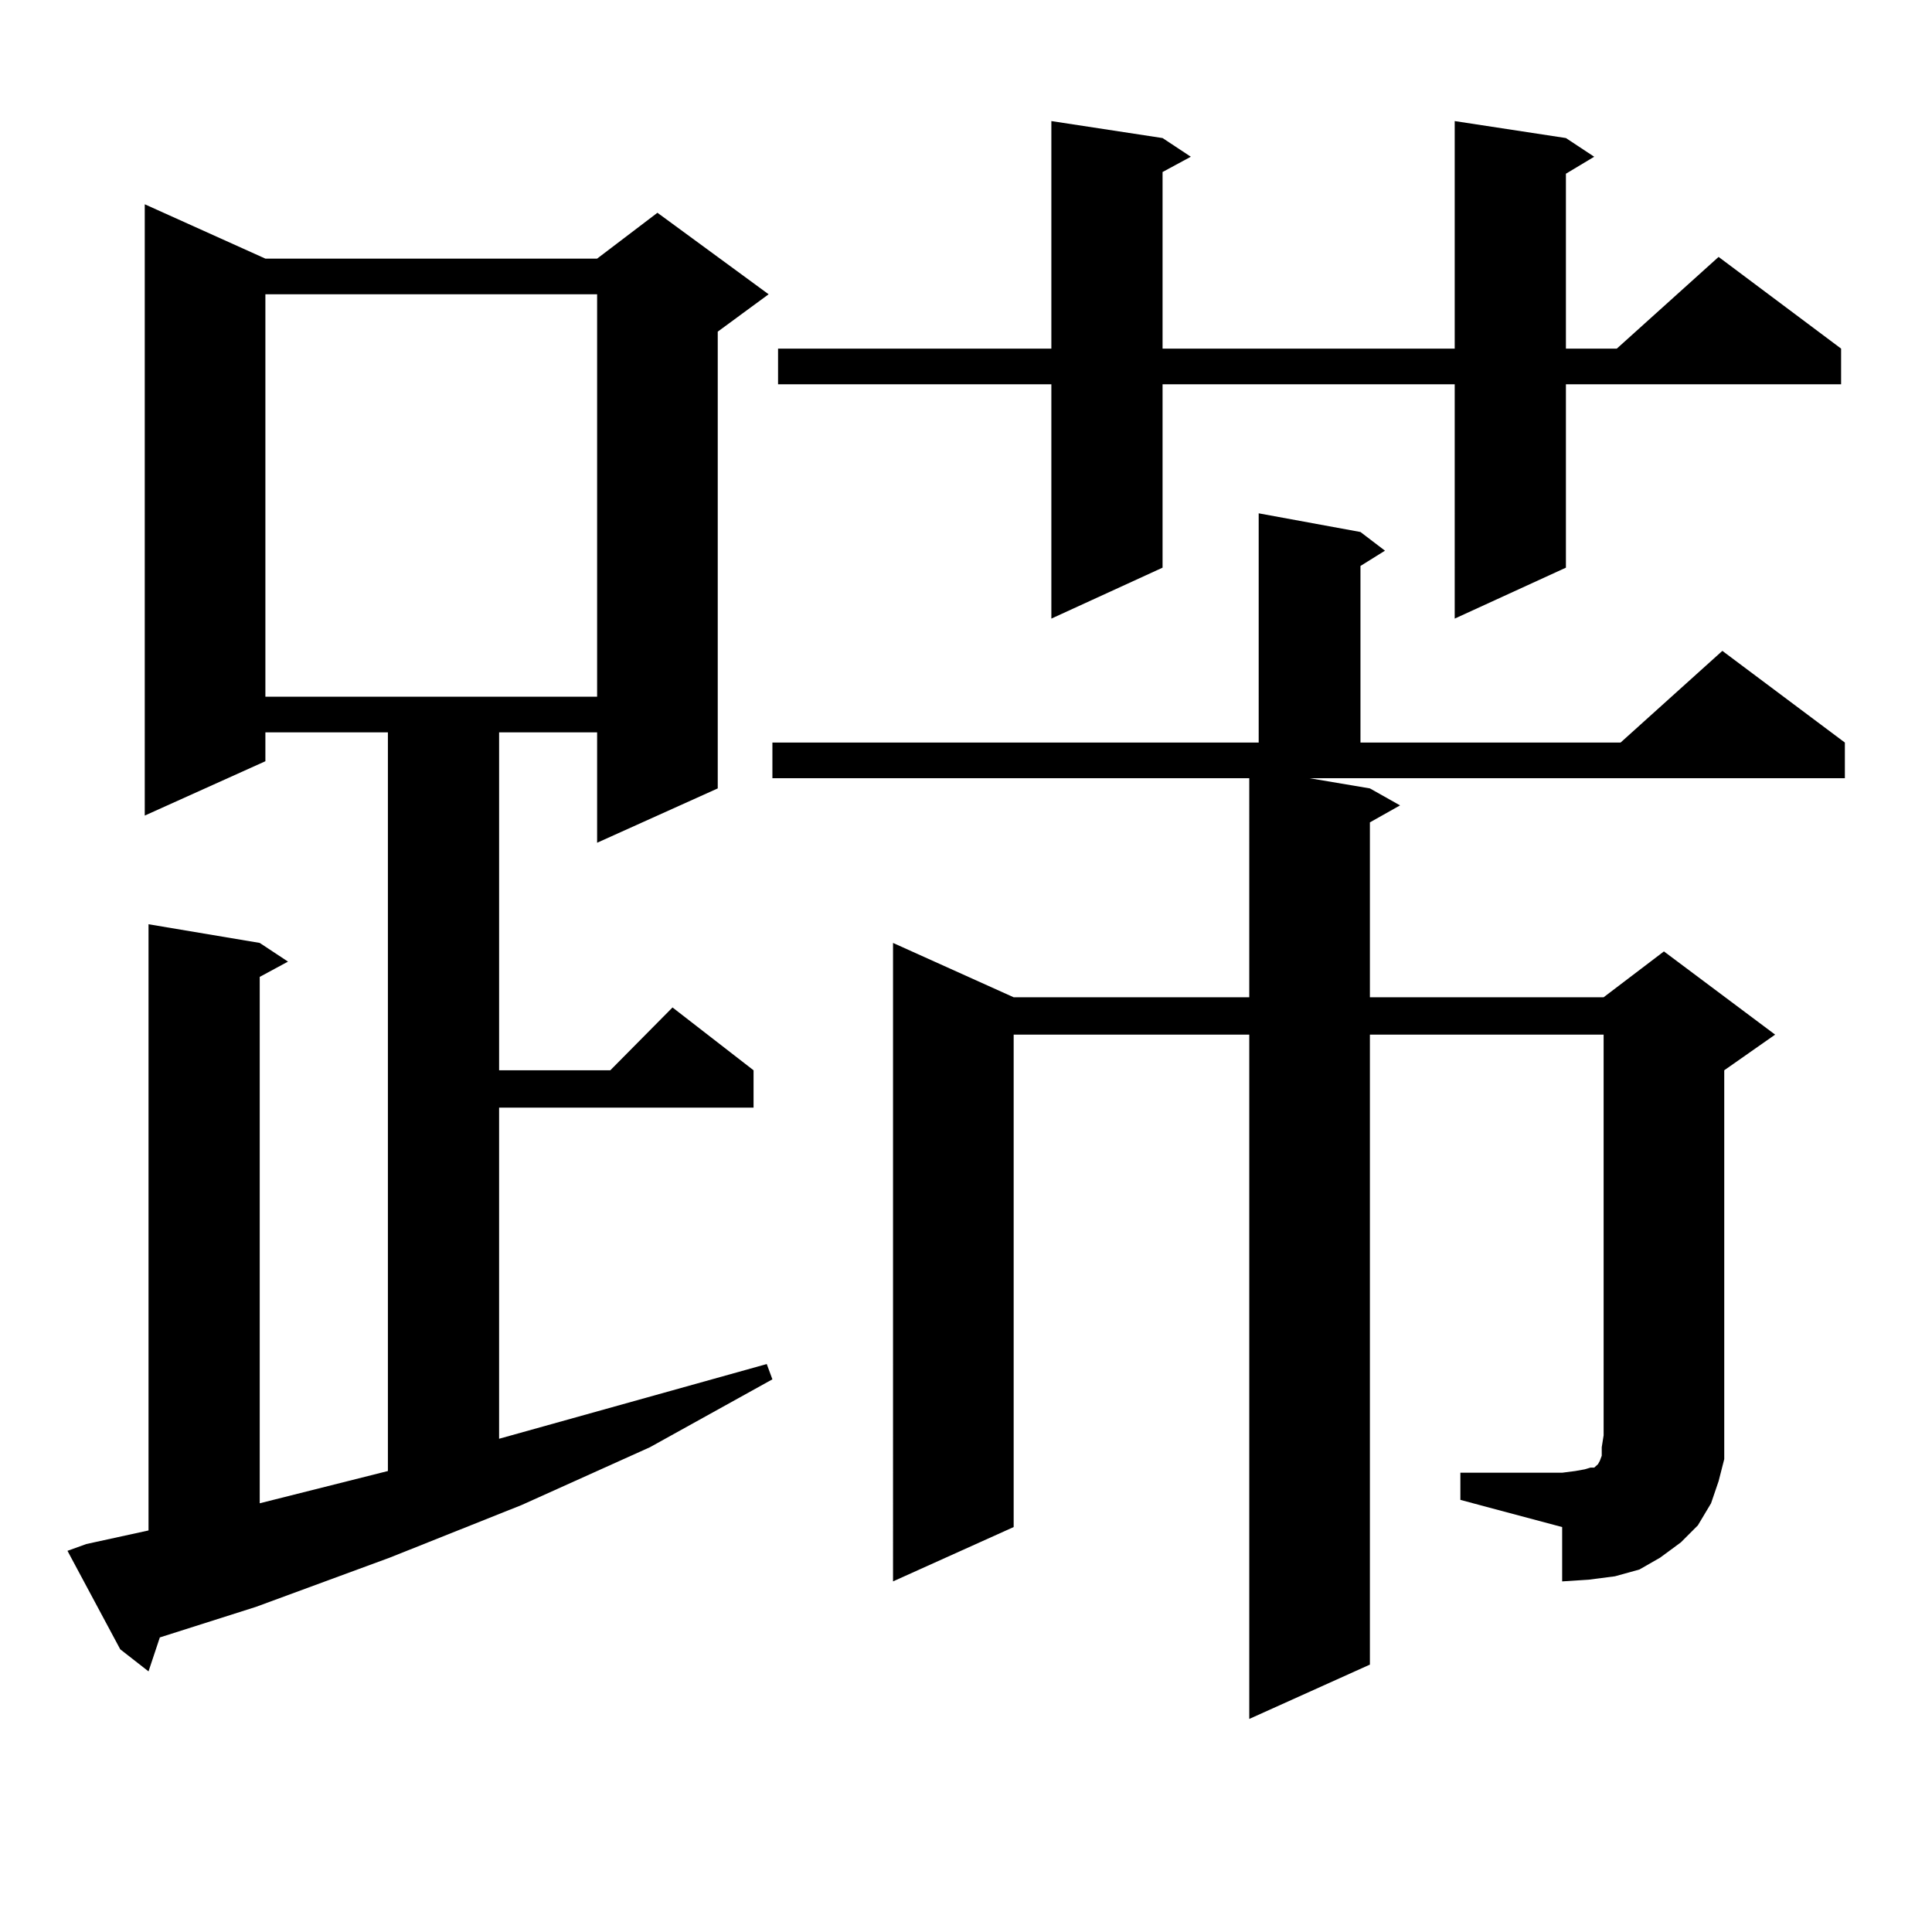
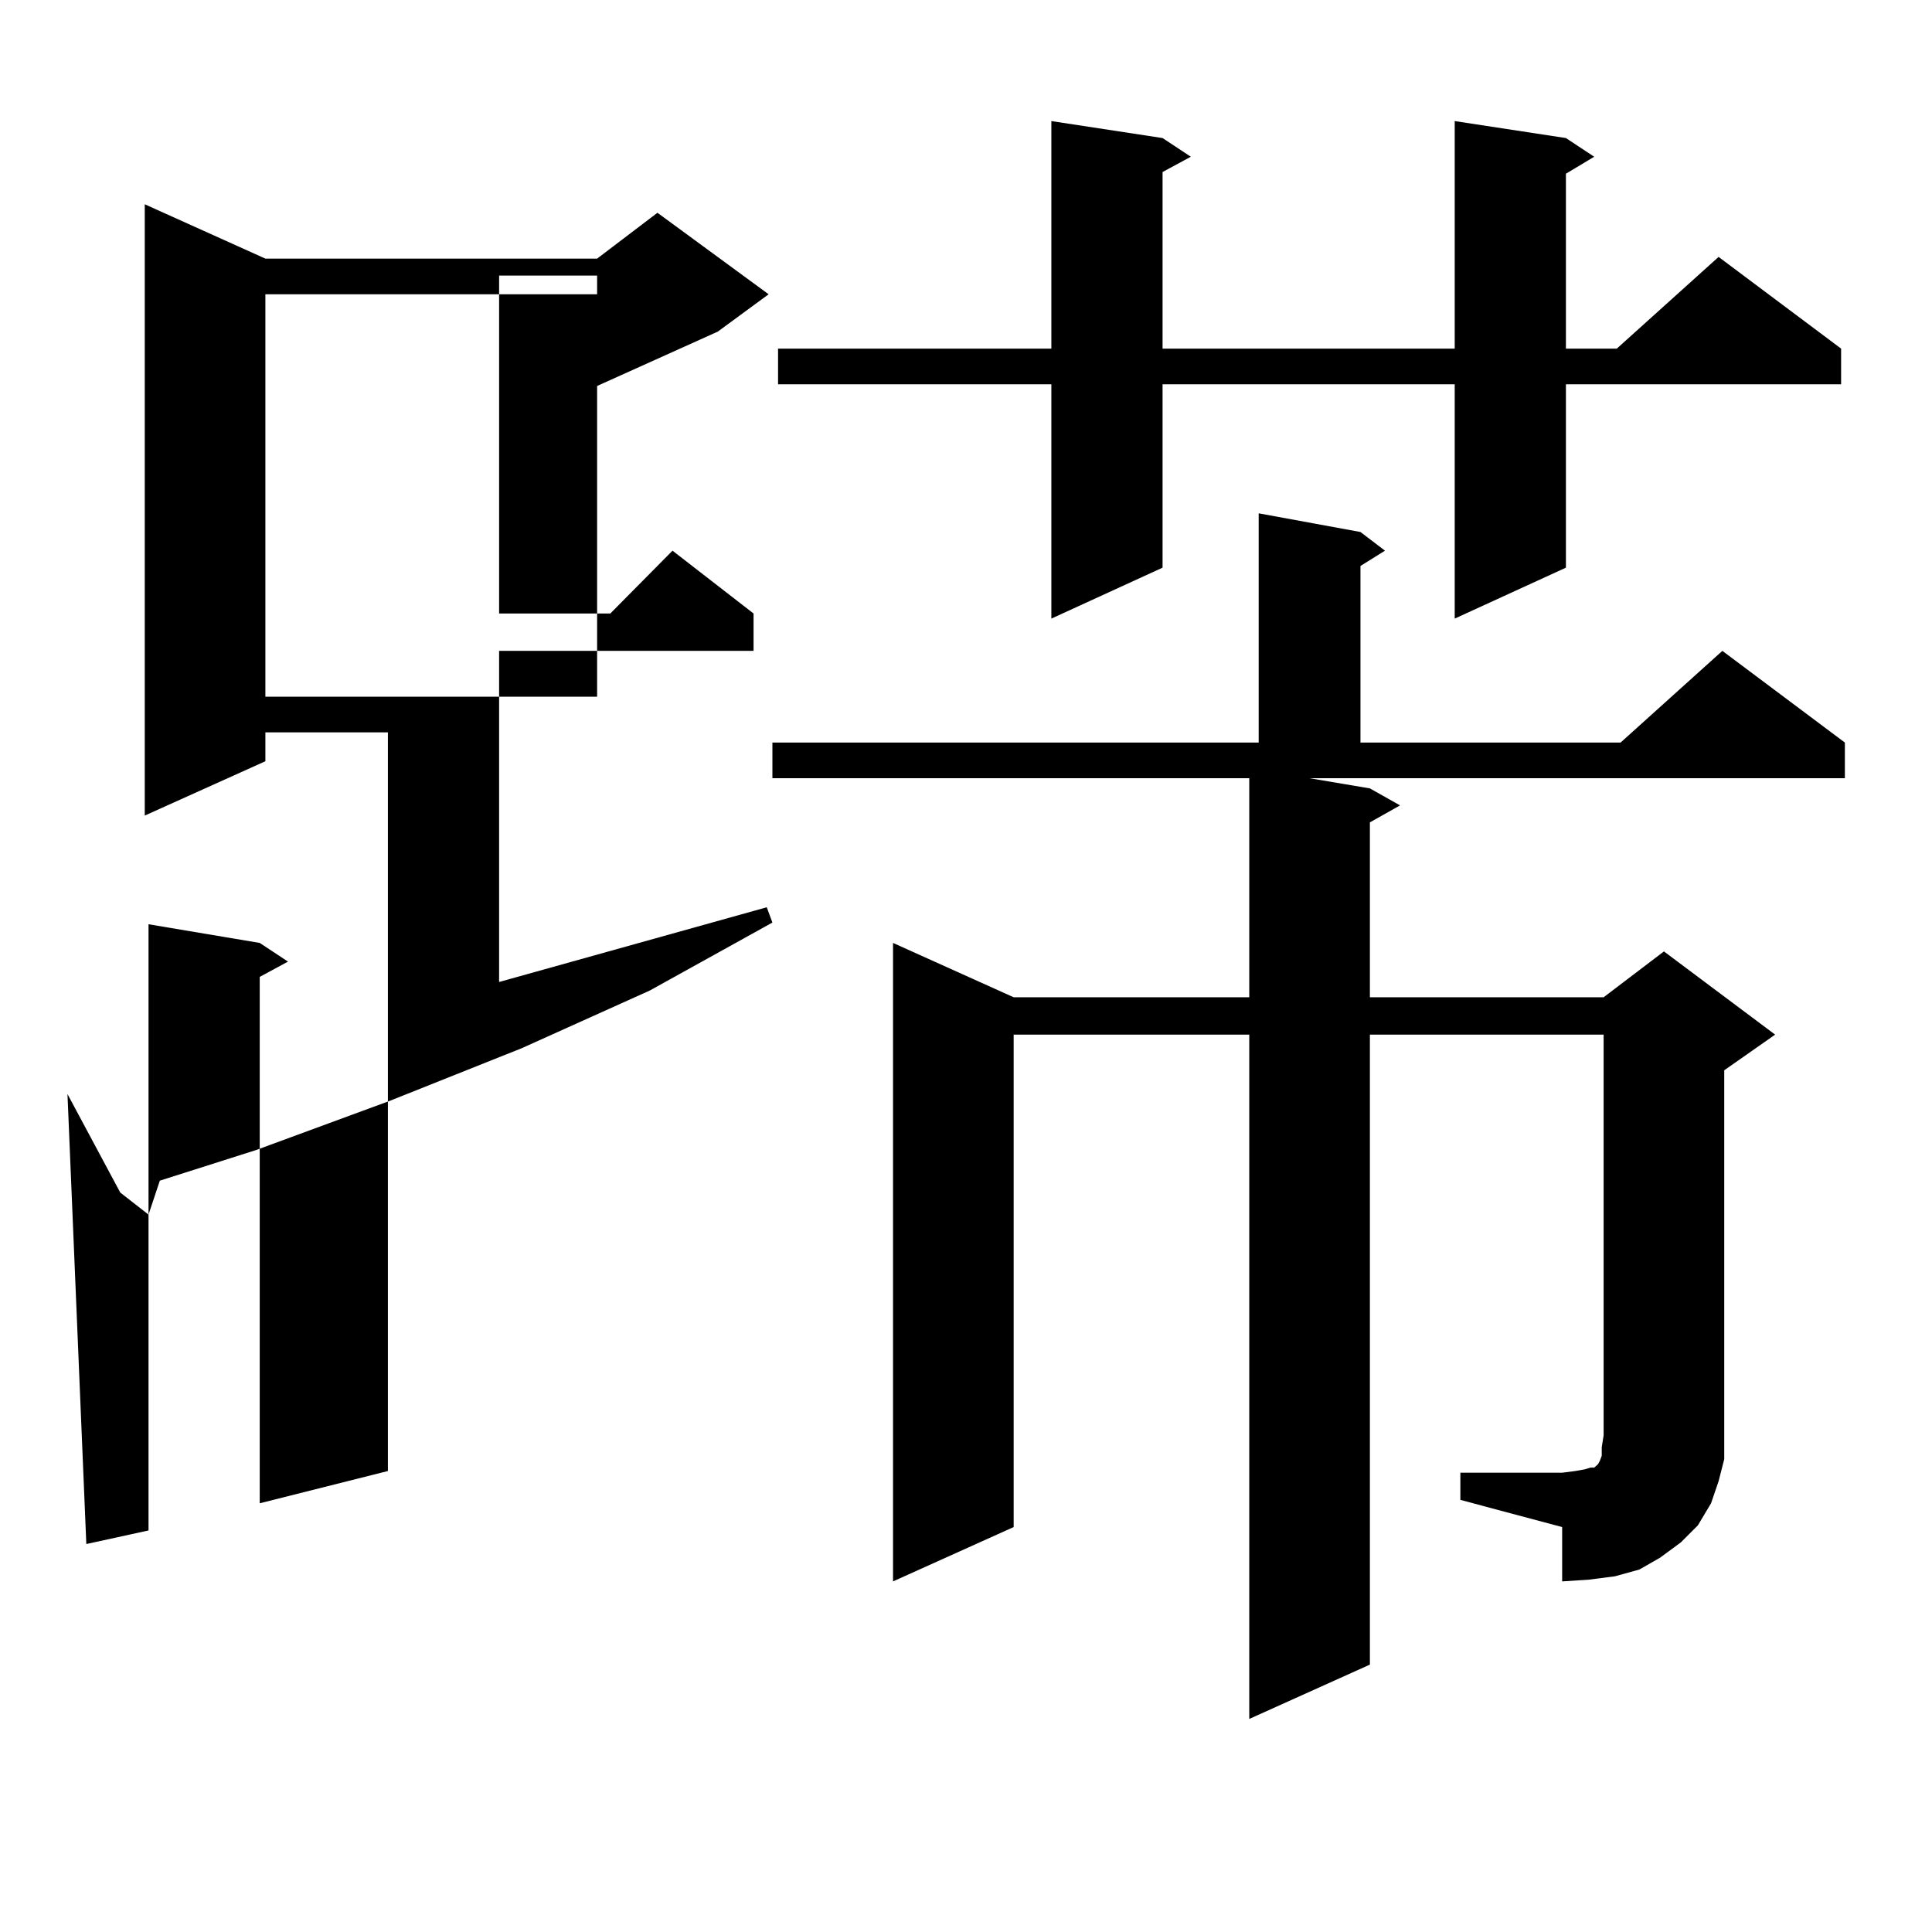
<svg xmlns="http://www.w3.org/2000/svg" version="1.1" id="图层_1" x="0px" y="0px" width="1000px" height="1000px" viewBox="0 0 1000 1000" enable-background="new 0 0 1000 1000" xml:space="preserve">
-   <path d="M44.682,799.191l32.194-7.031v-313.77l57.56,9.668l14.634,9.668l-14.634,7.91v272.461l66.34-16.699V379.074h-63.413v14.941  l-62.438,28.125V105.734l62.438,28.125h171.703l31.219-23.73l57.56,42.188l-26.341,19.336v236.426l-62.438,28.125v-57.129h-50.73  v174.902h57.56l32.194-32.52l41.95,32.52v19.336H258.335v171.387l138.533-38.672l2.927,7.91l-63.413,35.156l-66.34,29.883  l-68.291,27.246l-69.267,25.488l-49.755,15.82l-5.854,17.578l-14.634-11.426l-27.316-50.977L44.682,799.191z M137.362,152.316  v208.301h171.703V152.316H137.362z M755.884,762.277h52.682l6.829-0.879l4.878-0.879l2.927-0.879h1.951l0.976-0.879l0.976-0.879  l0.976-1.758l0.976-2.637v-4.395l0.976-6.152V535.52H709.056v326.074l-62.438,28.125V535.52H524.67v254.883l-62.438,28.125V488.059  l62.438,28.125h121.948V402.805H399.795v-18.457h251.701V265.695l52.682,9.668l12.683,9.668l-12.683,7.91v91.406h134.631  l52.682-47.461l63.413,47.461v18.457H677.837l31.219,5.273l15.609,8.789l-15.609,8.789v90.527h120.973l31.219-23.73l57.56,43.066  l-26.341,18.457v188.965v12.305l-2.927,11.426l-3.902,11.426l-6.829,11.426l-8.78,8.789l-10.731,7.91l-10.731,6.152l-12.683,3.516  l-13.658,1.758l-13.658,0.879v-28.125l-52.682-14.063V762.277z M810.517,71.457l14.634,9.668l-14.634,8.789v90.527h26.341  l52.682-47.461l63.413,47.461v18.457H810.517v94.922l-57.56,26.367V198.898H601.741v94.922l-57.56,26.367V198.898h-141.46v-18.457  h141.46V62.668l57.56,8.789l14.634,9.668l-14.634,7.91v91.406h151.216V62.668L810.517,71.457z" />
+   <path d="M44.682,799.191l32.194-7.031v-313.77l57.56,9.668l14.634,9.668l-14.634,7.91v272.461l66.34-16.699V379.074h-63.413v14.941  l-62.438,28.125V105.734l62.438,28.125h171.703l31.219-23.73l57.56,42.188l-26.341,19.336l-62.438,28.125v-57.129h-50.73  v174.902h57.56l32.194-32.52l41.95,32.52v19.336H258.335v171.387l138.533-38.672l2.927,7.91l-63.413,35.156l-66.34,29.883  l-68.291,27.246l-69.267,25.488l-49.755,15.82l-5.854,17.578l-14.634-11.426l-27.316-50.977L44.682,799.191z M137.362,152.316  v208.301h171.703V152.316H137.362z M755.884,762.277h52.682l6.829-0.879l4.878-0.879l2.927-0.879h1.951l0.976-0.879l0.976-0.879  l0.976-1.758l0.976-2.637v-4.395l0.976-6.152V535.52H709.056v326.074l-62.438,28.125V535.52H524.67v254.883l-62.438,28.125V488.059  l62.438,28.125h121.948V402.805H399.795v-18.457h251.701V265.695l52.682,9.668l12.683,9.668l-12.683,7.91v91.406h134.631  l52.682-47.461l63.413,47.461v18.457H677.837l31.219,5.273l15.609,8.789l-15.609,8.789v90.527h120.973l31.219-23.73l57.56,43.066  l-26.341,18.457v188.965v12.305l-2.927,11.426l-3.902,11.426l-6.829,11.426l-8.78,8.789l-10.731,7.91l-10.731,6.152l-12.683,3.516  l-13.658,1.758l-13.658,0.879v-28.125l-52.682-14.063V762.277z M810.517,71.457l14.634,9.668l-14.634,8.789v90.527h26.341  l52.682-47.461l63.413,47.461v18.457H810.517v94.922l-57.56,26.367V198.898H601.741v94.922l-57.56,26.367V198.898h-141.46v-18.457  h141.46V62.668l57.56,8.789l14.634,9.668l-14.634,7.91v91.406h151.216V62.668L810.517,71.457z" />
</svg>